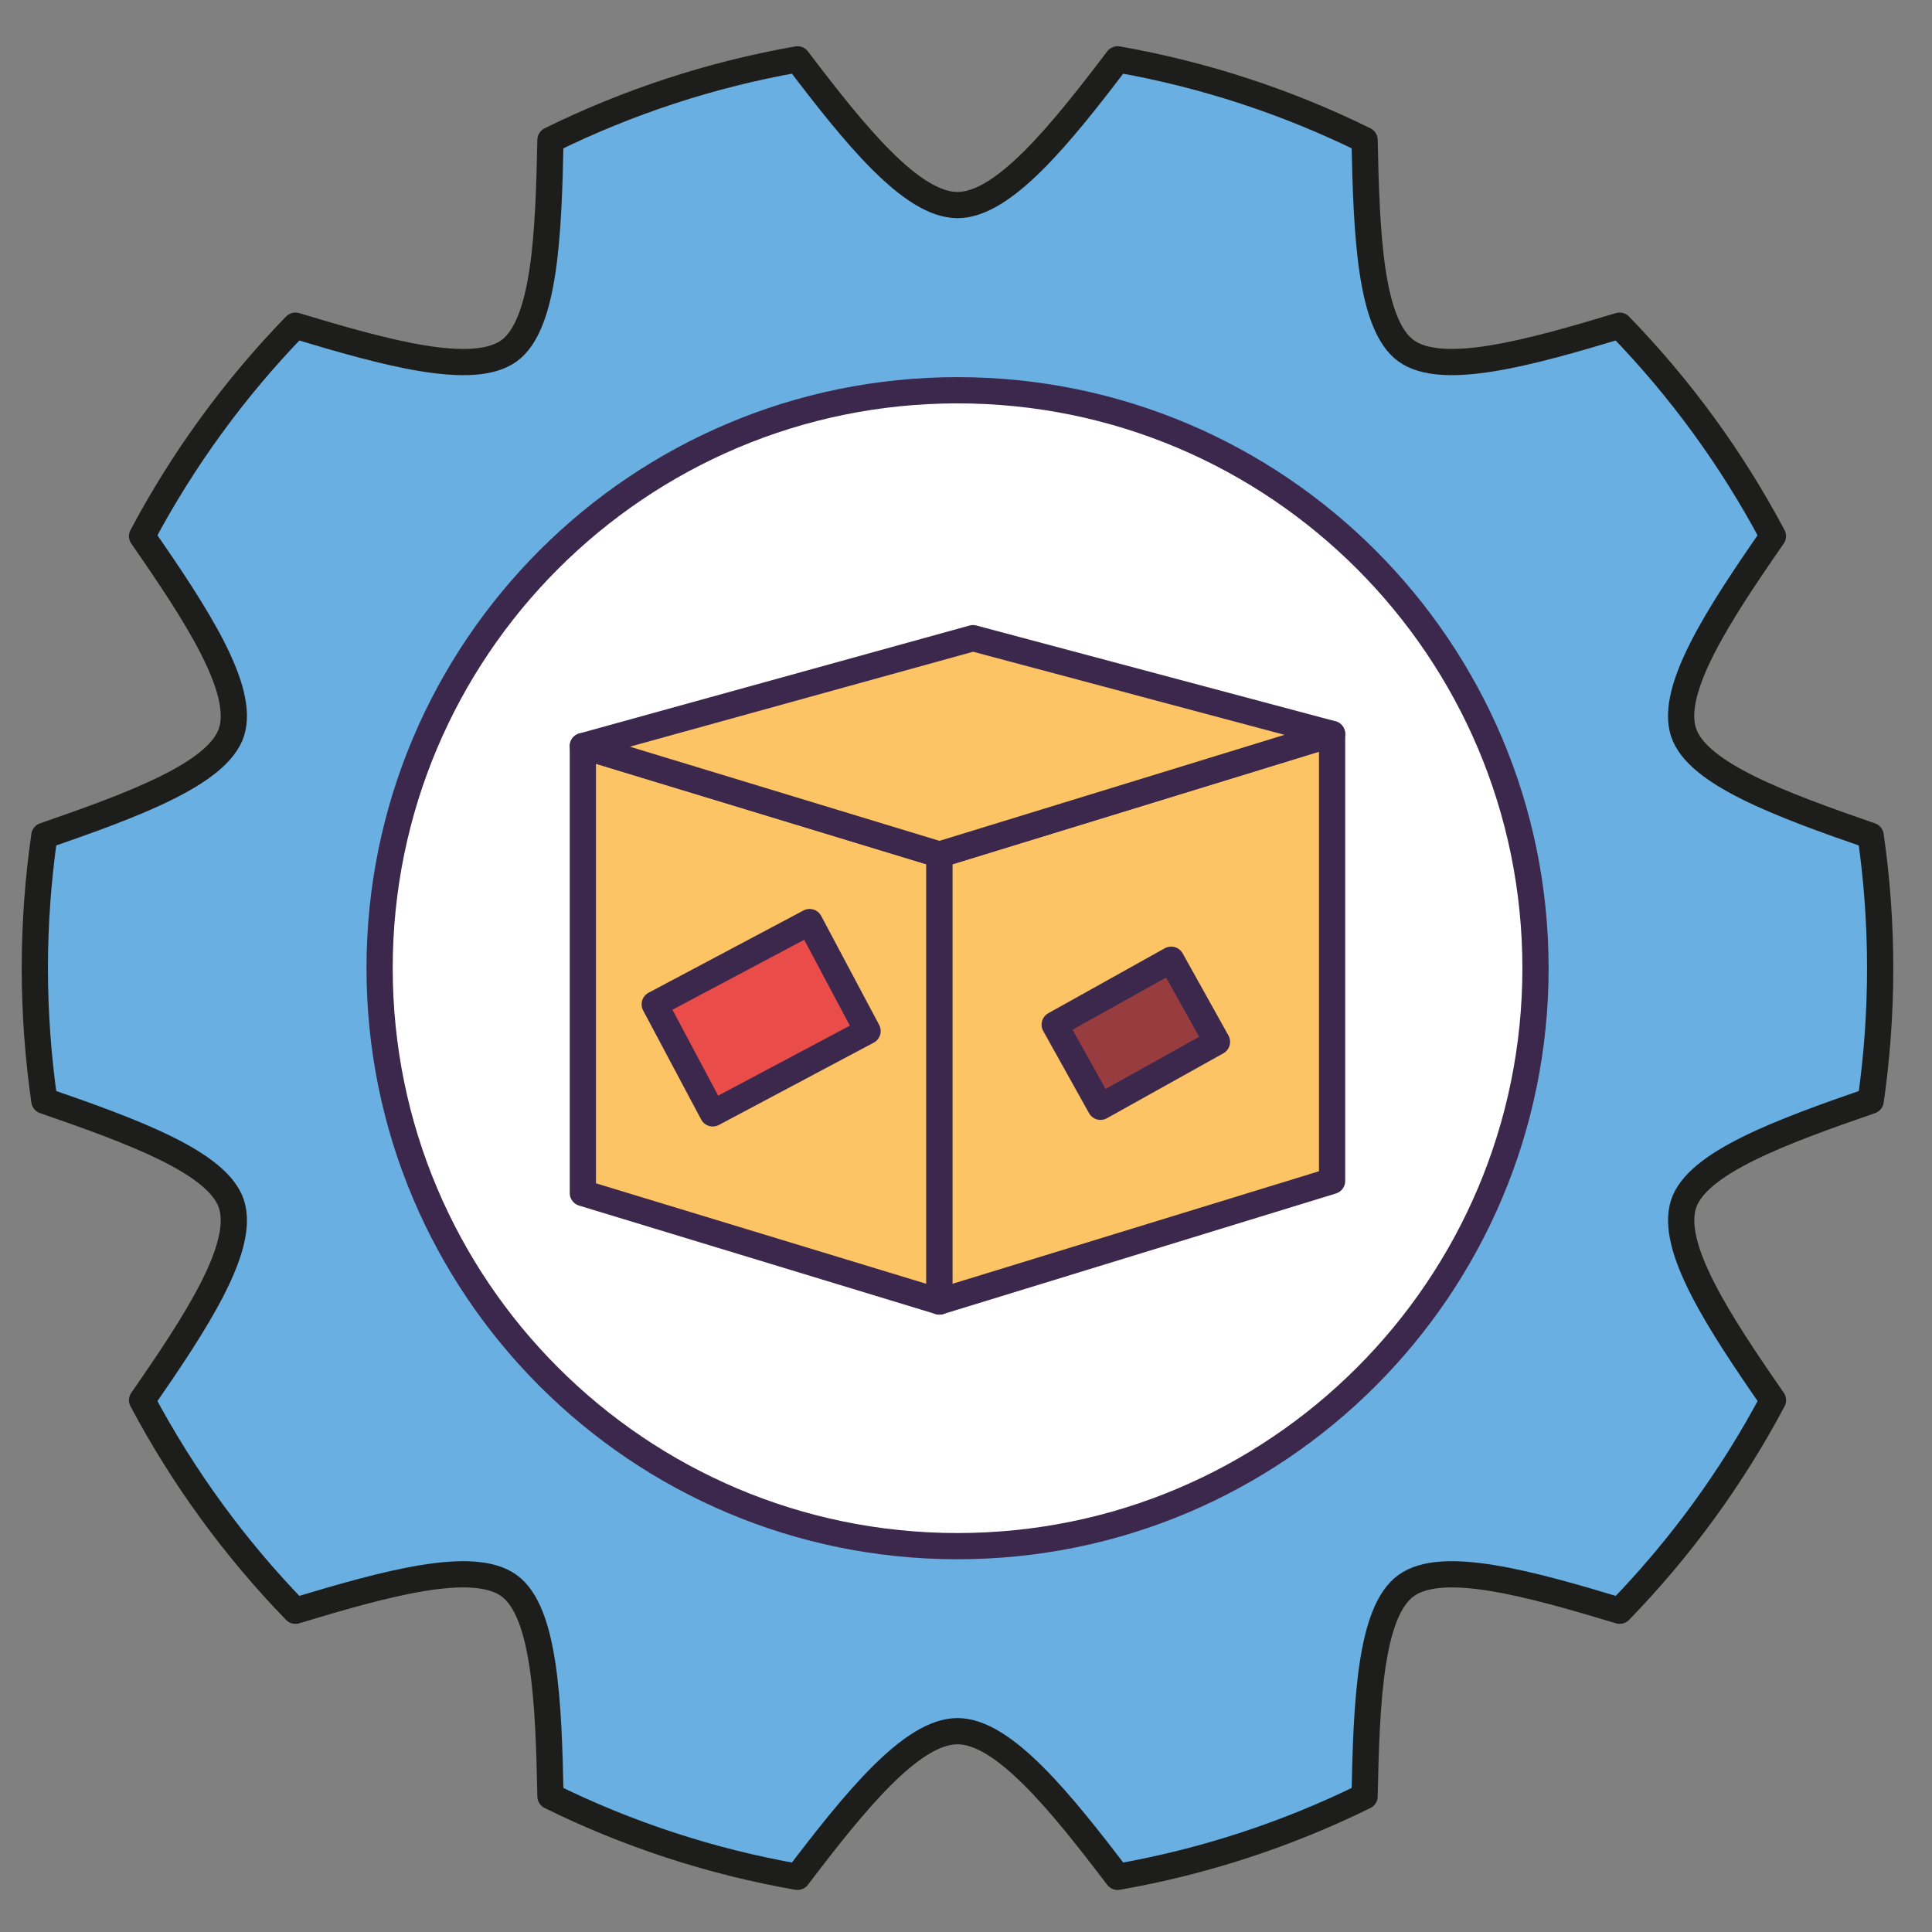
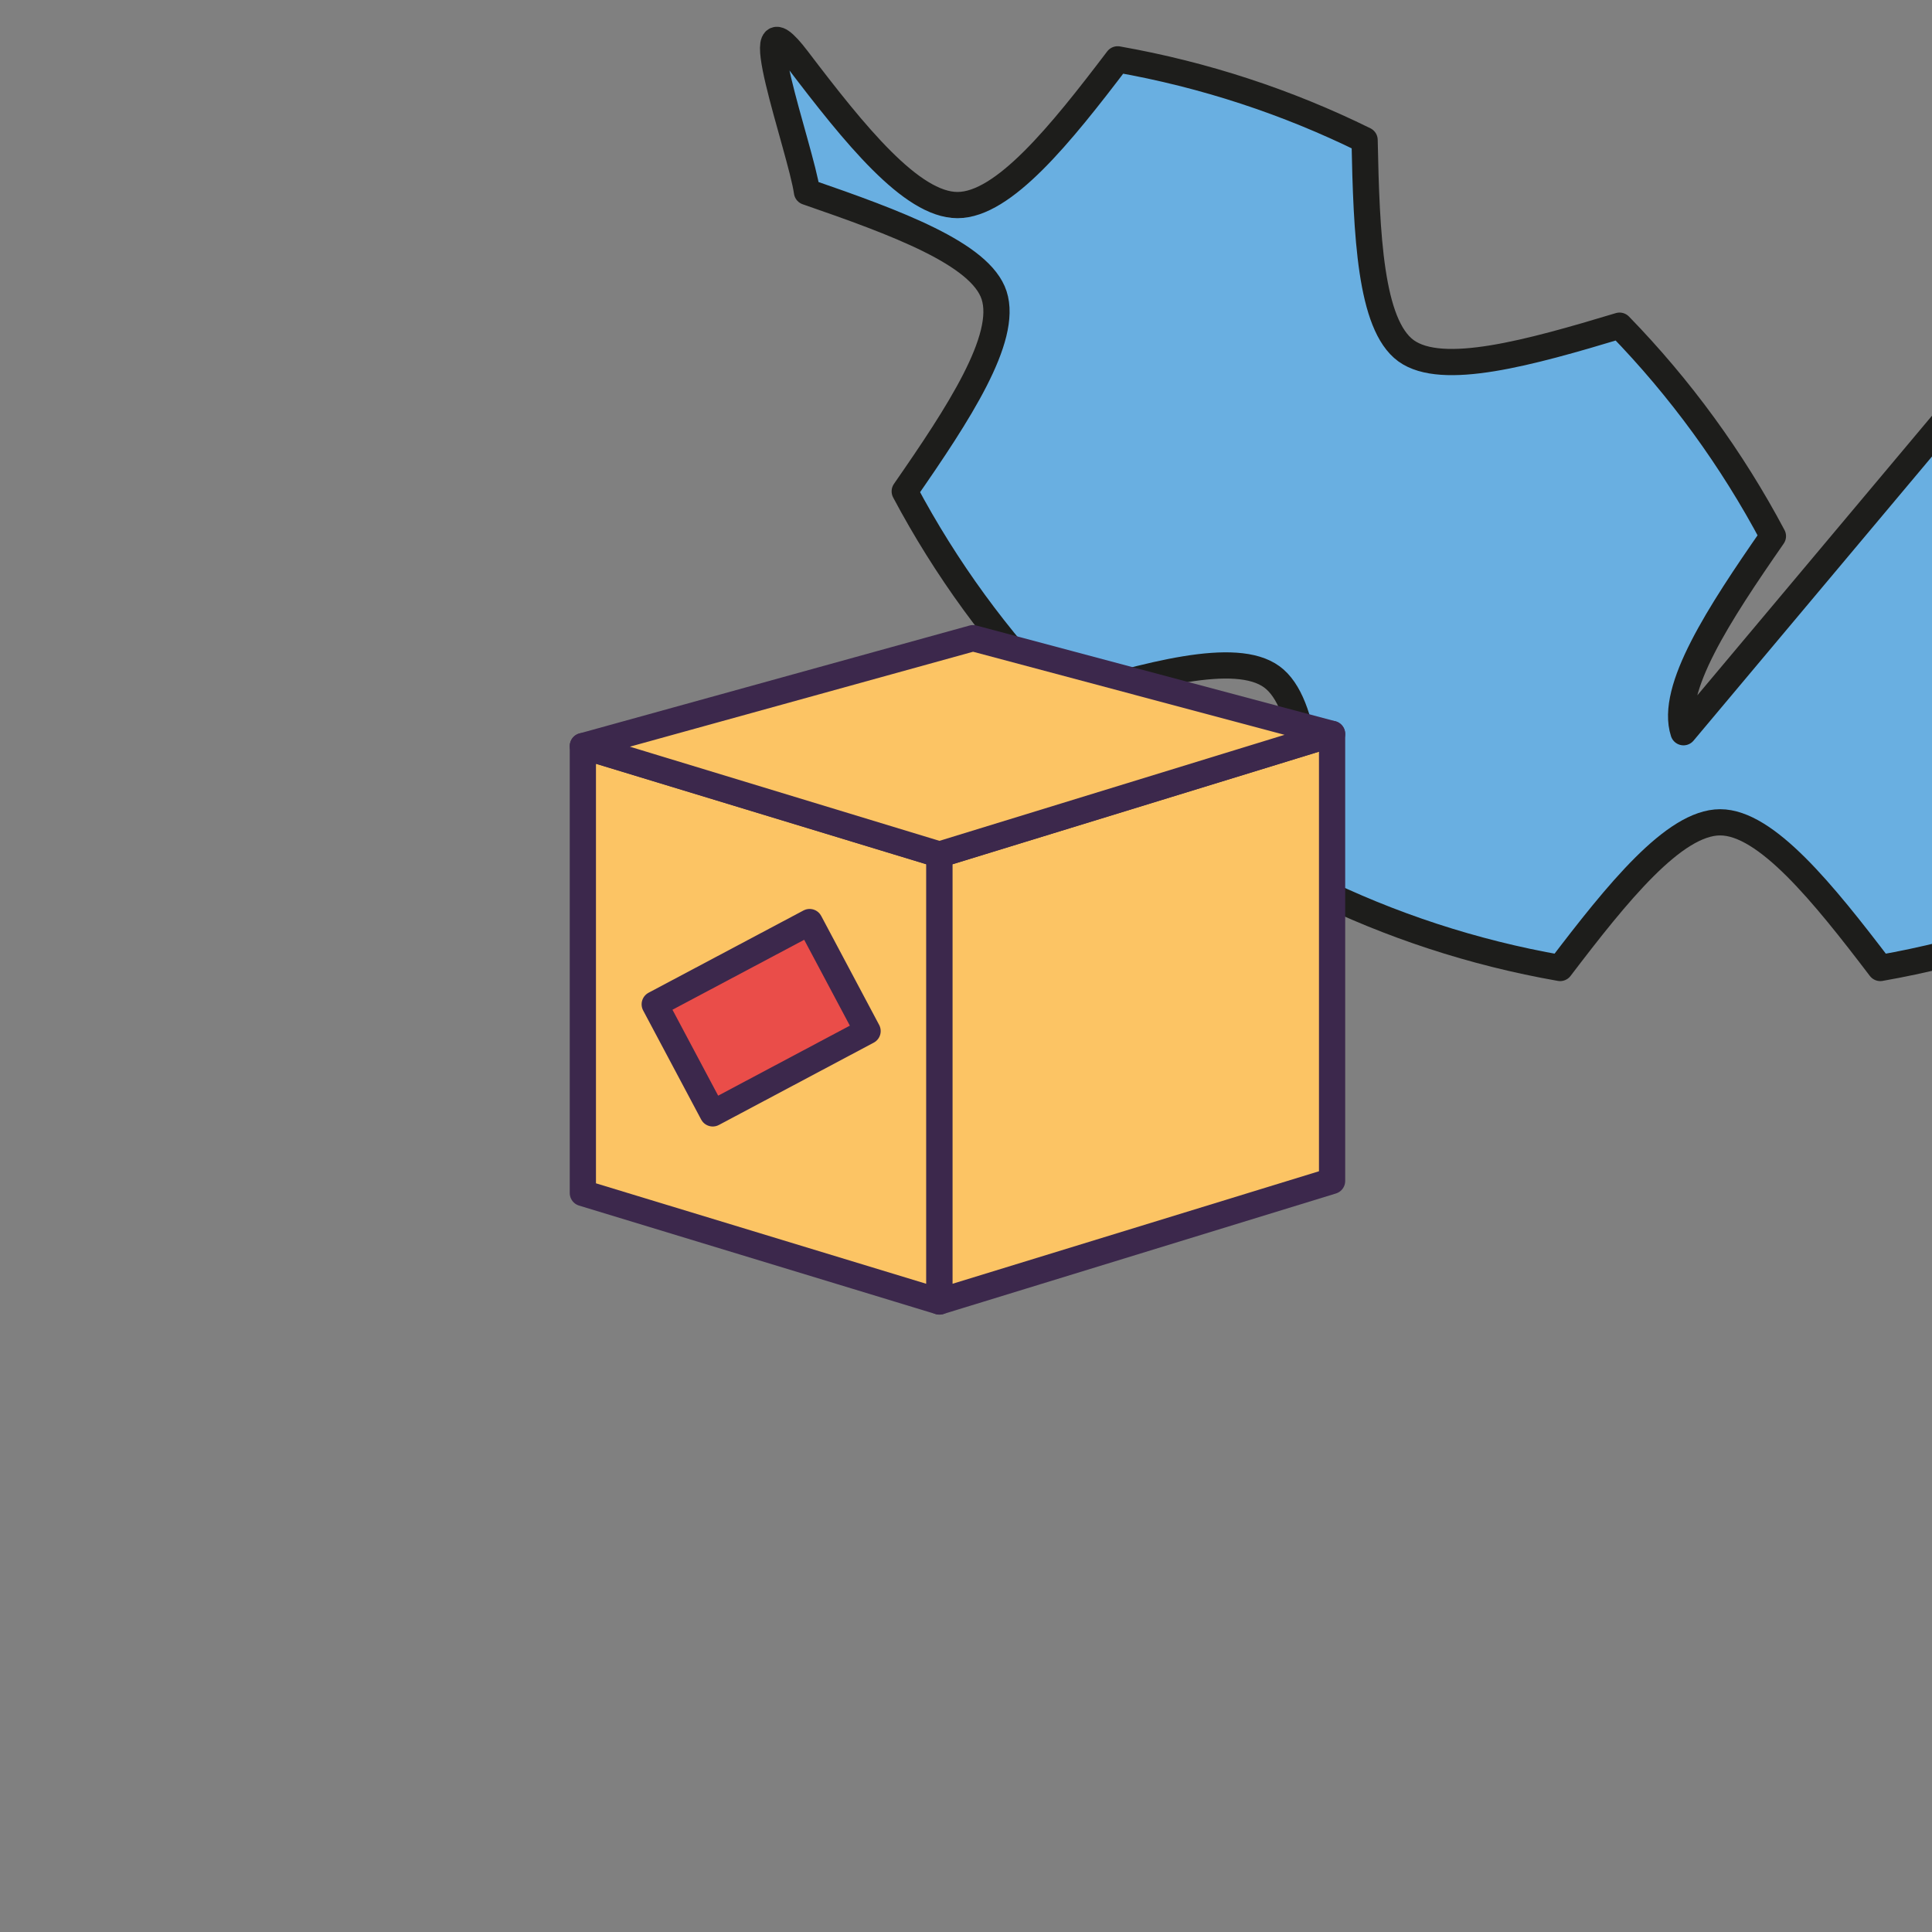
<svg xmlns="http://www.w3.org/2000/svg" viewBox="0 0 350 350">
  <rect x="0" y="0" width="350" height="350" fill="#808080" stroke="none" />
  <defs>
    <style>      .cls-1 {        fill: #ea4d49;      }      .cls-1, .cls-2, .cls-3, .cls-4, .cls-5 {        stroke-linecap: round;        stroke-linejoin: round;      }      .cls-1, .cls-2, .cls-4, .cls-5 {        stroke: #3c284c;        stroke-width: 4.75px;      }      .cls-2 {        fill: #fff;      }      .cls-3 {        fill: #69afe1;        stroke: #1d1d1b;        stroke-width: 4.75px;      }      .cls-4 {        fill: #973d40;      }      .cls-5 {        fill: #fcc464;      }    </style>
  </defs>
  <g>
    <g id="Ebene_1">
      <g>
-         <path class="cls-3" d="M304.98,132.65c-2.52-7.78,6.45-21.47,16.2-35.52-7.44-14.02-16.81-26.85-27.78-38.13-16.38,4.94-32.13,9.29-38.69,4.54-6.49-4.73-7.16-21.06-7.5-38.17-13.94-6.87-28.96-11.84-44.74-14.62-10.35,13.63-20.66,26.4-29.01,26.4s-18.63-12.77-28.99-26.4c-15.78,2.77-30.81,7.75-44.75,14.62-.34,17.11-1.02,33.44-7.49,38.17-6.56,4.76-22.33.4-38.71-4.54-10.96,11.28-20.33,24.11-27.78,38.13,9.75,14.05,18.72,27.74,16.19,35.52-2.45,7.52-17.75,13.16-33.9,18.75-1.12,7.85-1.72,15.85-1.72,24s.6,16.16,1.72,24.01c16.16,5.59,31.46,11.21,33.9,18.73,2.53,7.79-6.44,21.47-16.19,35.52,7.45,14.02,16.82,26.85,27.78,38.14,16.38-4.95,32.15-9.31,38.71-4.54,6.47,4.71,7.16,21.05,7.49,38.15,13.93,6.87,28.97,11.84,44.75,14.6,10.36-13.61,20.66-26.39,28.99-26.39s18.65,12.78,29.01,26.39c15.78-2.76,30.8-7.74,44.74-14.6.34-17.11,1.01-33.44,7.5-38.15,6.56-4.77,22.31-.41,38.71,4.54,10.96-11.29,20.33-24.12,27.77-38.14-9.74-14.05-18.72-27.73-16.2-35.53,2.43-7.51,17.75-13.13,33.91-18.72,1.12-7.85,1.71-15.87,1.71-24.01s-.59-16.16-1.72-24c-16.16-5.59-31.47-11.23-33.9-18.75Z" />
-         <path class="cls-2" d="M278.17,175.4c0,57.82-46.89,104.7-104.71,104.7s-104.69-46.88-104.69-104.7,46.88-104.7,104.69-104.7,104.71,46.88,104.71,104.7Z" />
+         <path class="cls-3" d="M304.98,132.65c-2.52-7.78,6.45-21.47,16.2-35.52-7.44-14.02-16.81-26.85-27.78-38.13-16.38,4.94-32.13,9.29-38.69,4.54-6.49-4.73-7.16-21.06-7.5-38.17-13.94-6.87-28.96-11.84-44.74-14.62-10.35,13.63-20.66,26.4-29.01,26.4s-18.63-12.77-28.99-26.4s.6,16.16,1.72,24.01c16.16,5.59,31.46,11.21,33.9,18.73,2.53,7.79-6.44,21.47-16.19,35.52,7.45,14.02,16.82,26.85,27.78,38.14,16.38-4.95,32.15-9.31,38.71-4.54,6.47,4.71,7.16,21.05,7.49,38.15,13.93,6.87,28.97,11.84,44.75,14.6,10.36-13.61,20.66-26.39,28.99-26.39s18.65,12.78,29.01,26.39c15.78-2.76,30.8-7.74,44.74-14.6.34-17.11,1.01-33.44,7.5-38.15,6.56-4.77,22.31-.41,38.71,4.54,10.96-11.29,20.33-24.12,27.77-38.14-9.74-14.05-18.72-27.73-16.2-35.53,2.43-7.51,17.75-13.13,33.91-18.72,1.12-7.85,1.71-15.87,1.71-24.01s-.59-16.16-1.72-24c-16.16-5.59-31.47-11.23-33.9-18.75Z" />
        <g>
          <polygon class="cls-5" points="170.19 235.78 105.59 216.13 105.59 135.16 170.19 154.81 170.19 235.78" />
          <polygon class="cls-5" points="170.19 235.78 241.32 213.94 241.32 132.96 170.19 154.81 170.19 235.78" />
          <polygon class="cls-5" points="170.19 154.81 105.59 135.16 176.27 115.61 241.32 132.96 170.19 154.81" />
          <polygon class="cls-1" points="157.17 186.79 129.12 201.7 118.61 181.94 146.67 167.04 157.17 186.79" />
-           <rect class="cls-4" x="193.68" y="178.67" width="24.16" height="17.04" transform="translate(-65.1 123.88) rotate(-29.14)" />
        </g>
      </g>
    </g>
  </g>
</svg>